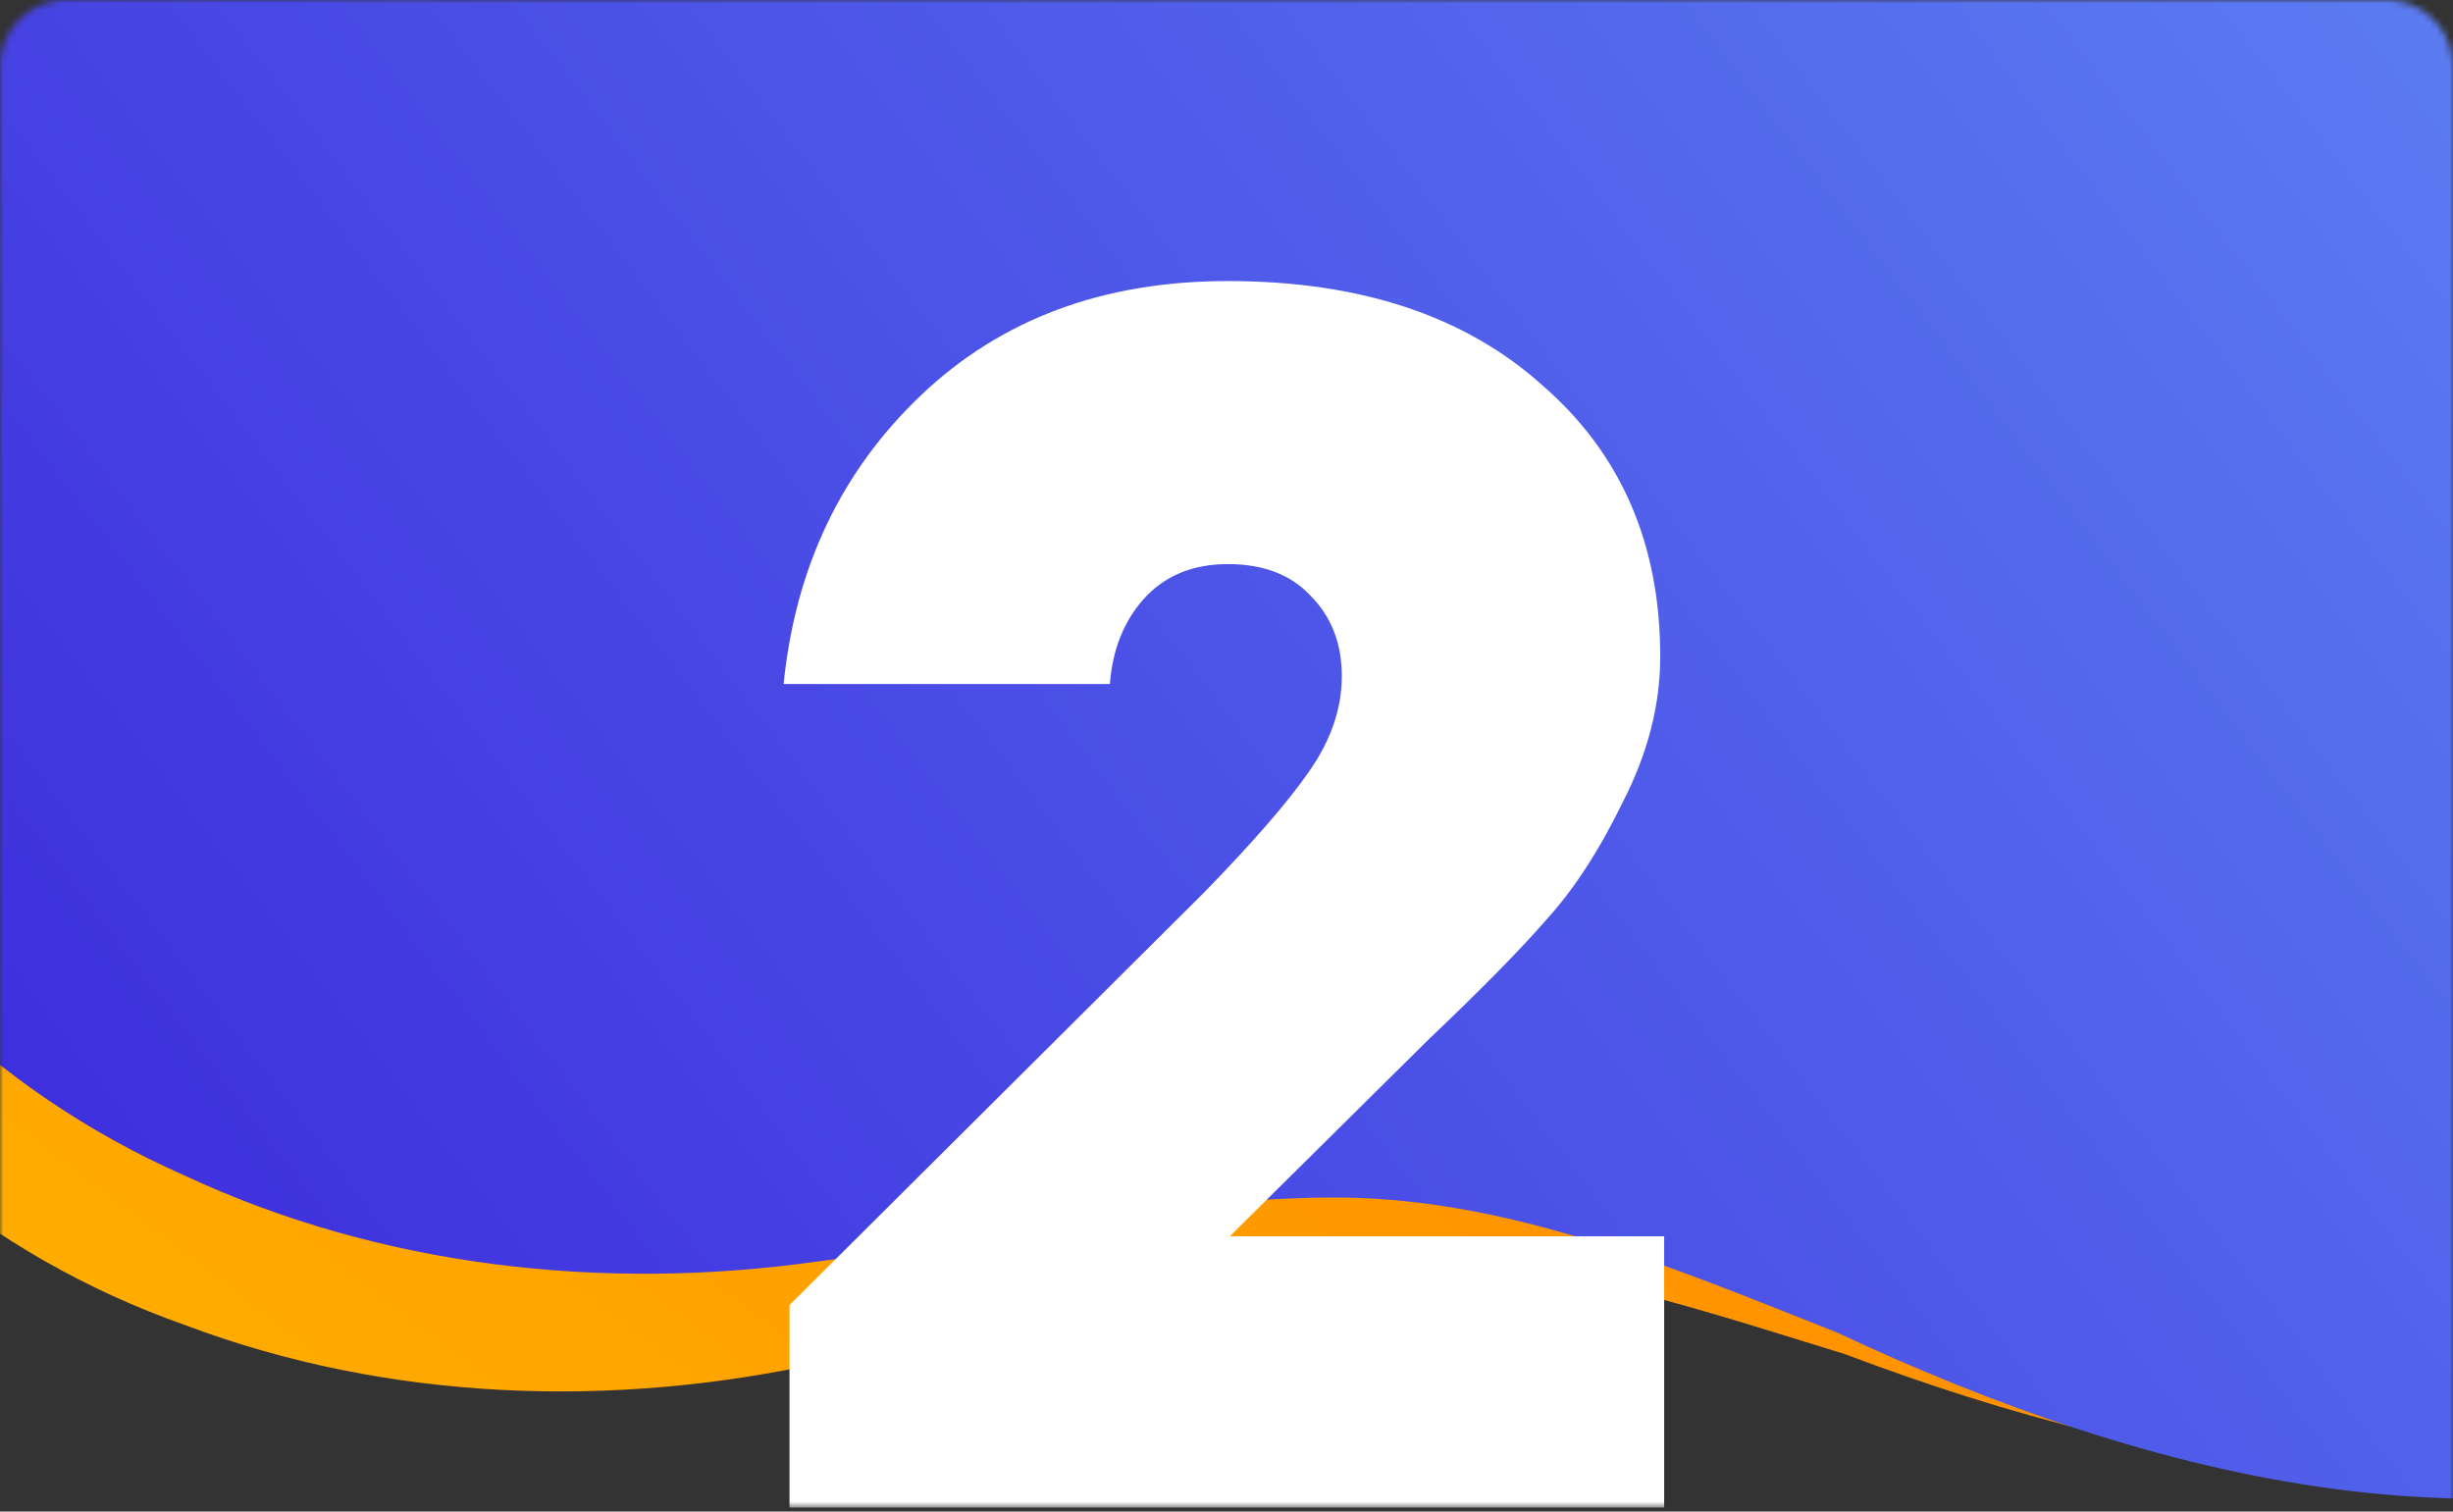
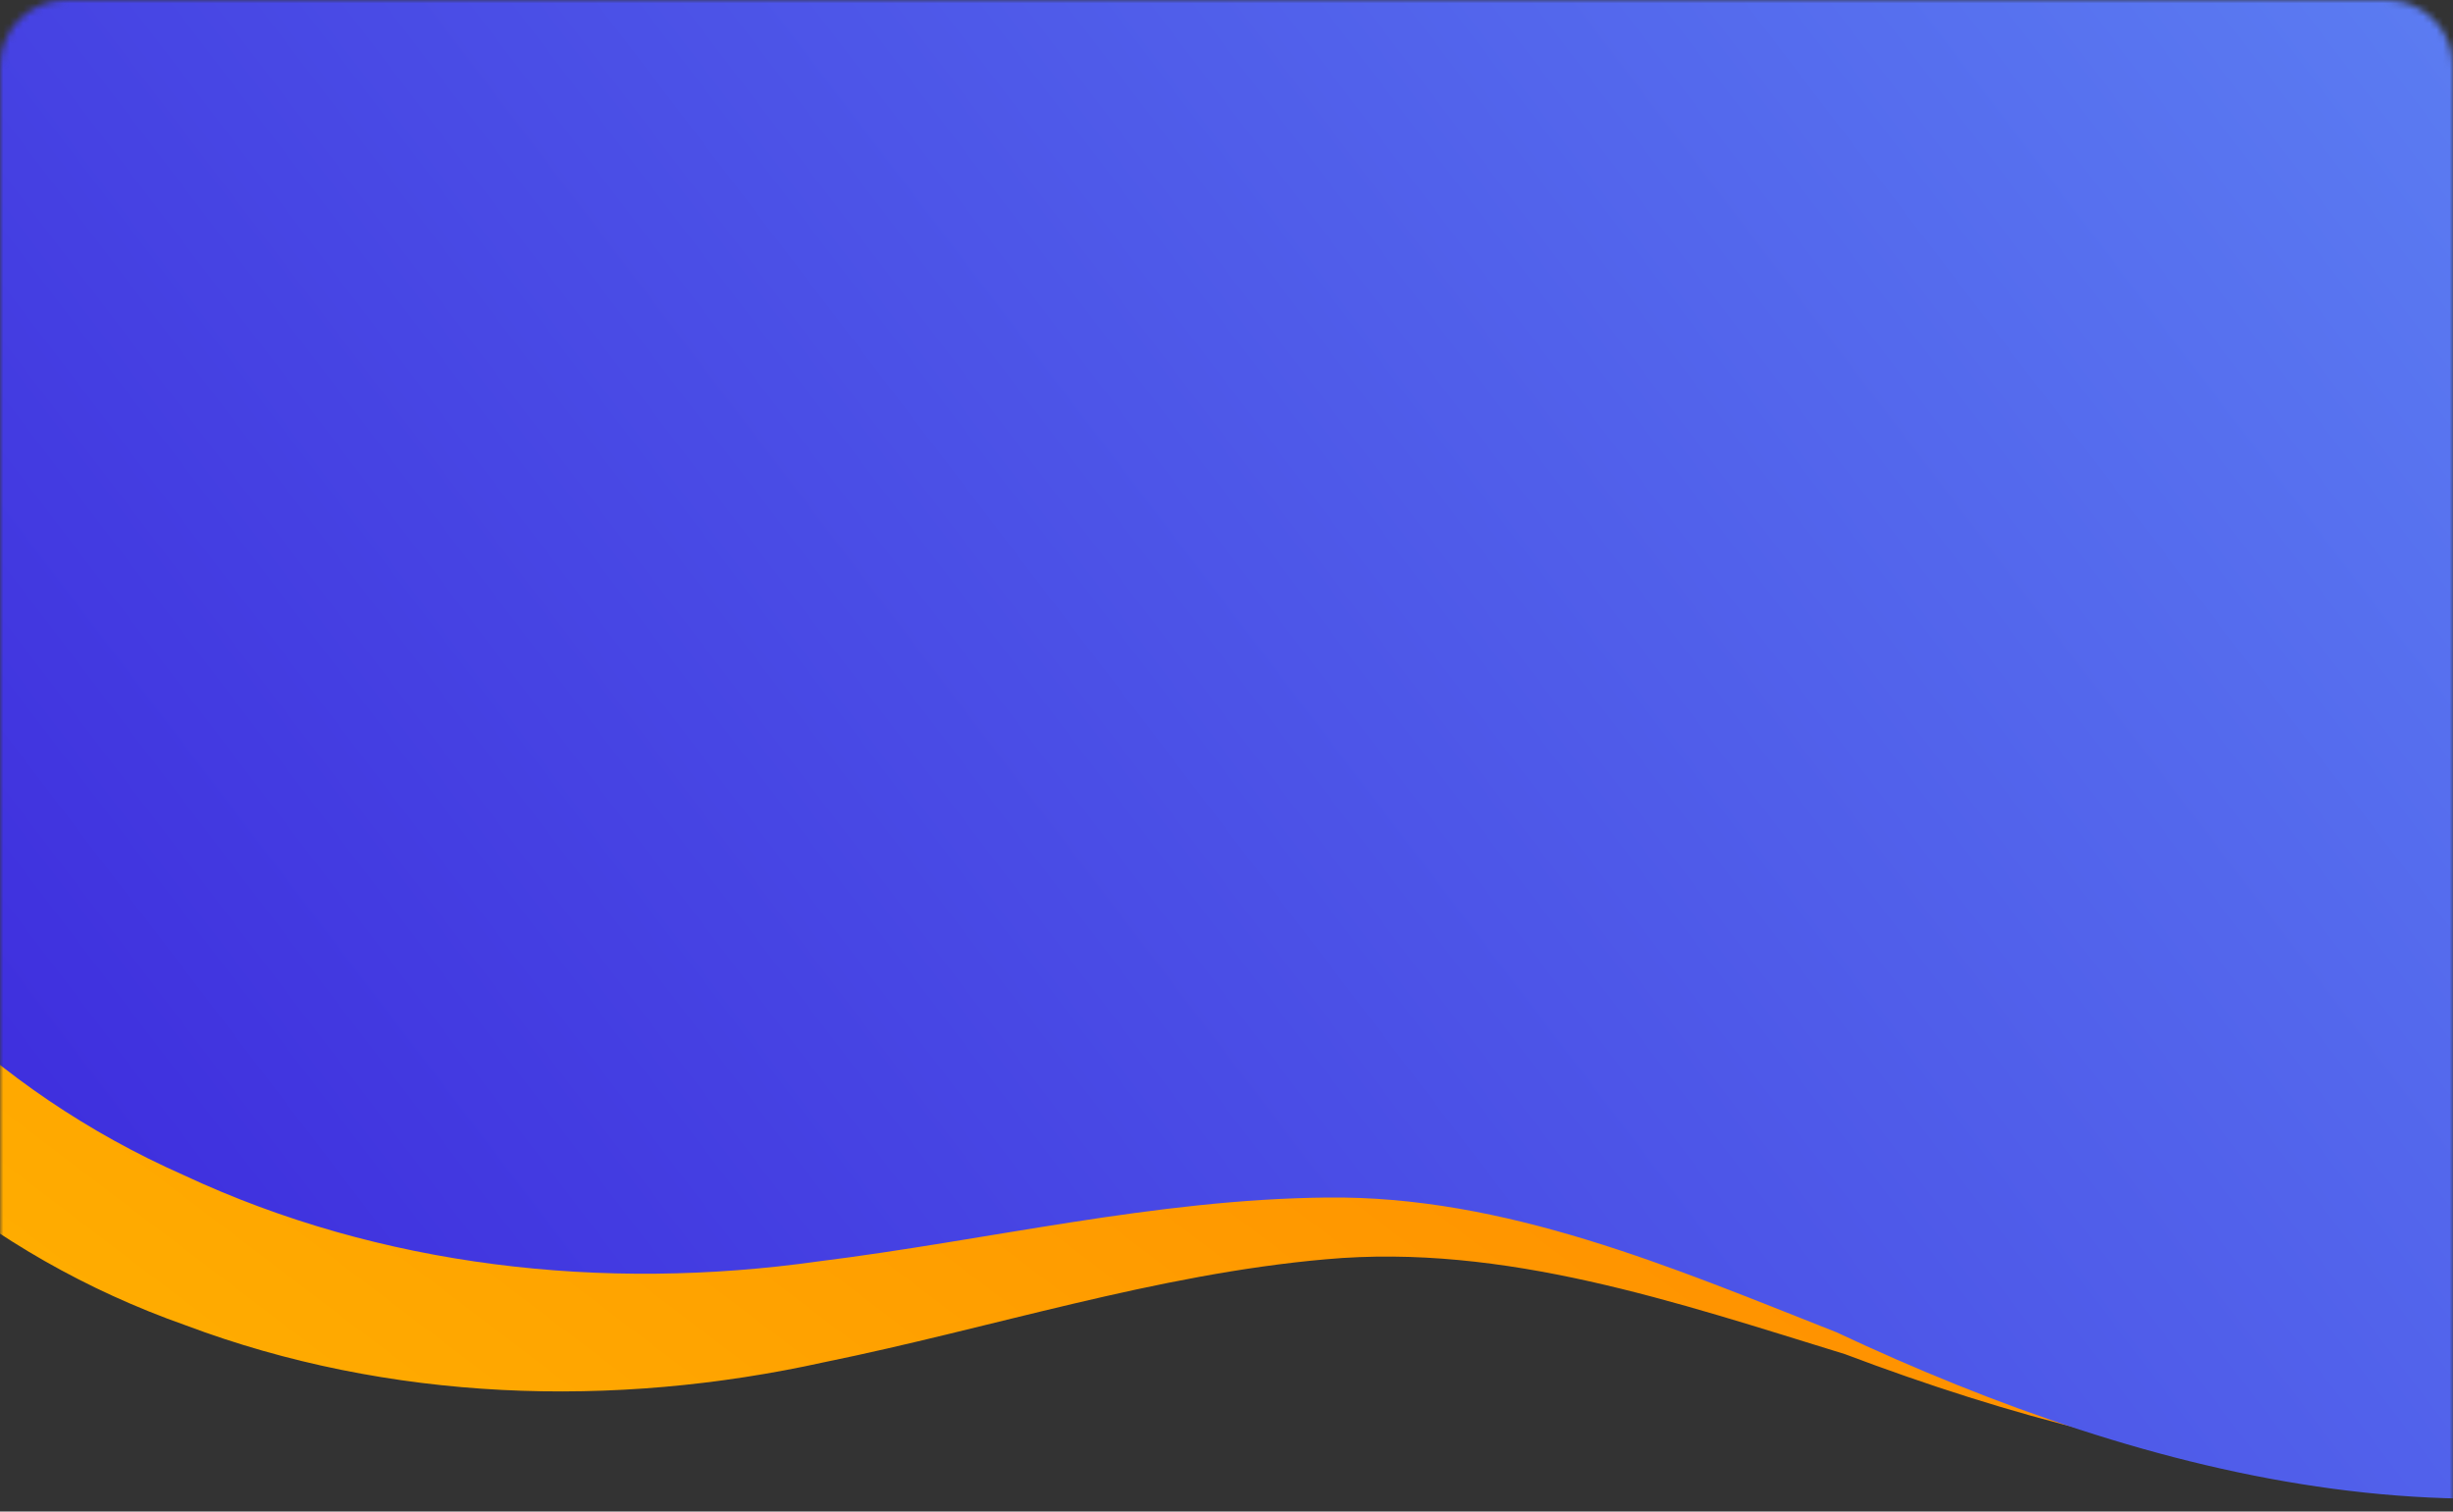
<svg xmlns="http://www.w3.org/2000/svg" width="370" height="228" fill="none">
  <rect width="100%" height="100%" fill="#333333" stroke="none" />
  <mask id="a" style="mask-type:alpha" maskUnits="userSpaceOnUse" x="0" y="0" width="370" height="228">
    <path d="M0 10C0 4.477 4.477 0 10 0h350c5.523 0 10 4.477 10 10v217.396H0V10Z" fill="#fff" />
  </mask>
  <g mask="url(#a)">
    <path d="M481.016 24.974c-53.537-83.198-141.817-41.7-220.594-34.482-83.766 7.676-96.6-136.282-199.255-167.385C-1.28-195.814-61.366-132.552-66.62-68.957c-3.017 42.144 1.479 84.55 1.905 126.769 1.098 61.619 32.483 120.844 92.7 142.09 30.675 11.533 64.47 12.62 96.335 5.573 25.22-5.135 49.966-13.267 75.688-15.528 26.867-2.433 52.952 6.527 78.281 14.311 49.027 18.536 104.161 28.187 152.472 1.917 67.227-35.514 94.861-111.882 50.256-181.2Z" fill="url(#b)" />
    <path d="M492.947 37.85c-46.953-87.083-138.174-52.524-217.273-51.41-84.108 1.186-85.79-143.333-185.737-182.268-60.8-23.686-125.591 34.748-135.74 97.747-6.262 41.786-5.053 84.412-7.888 126.538-3.662 61.52 23.057 122.991 81.454 148.823 29.692 13.867 63.303 17.56 95.617 12.993 25.541-3.172 50.841-9.369 76.66-9.638 26.975-.351 52.291 10.596 76.943 20.312 47.45 22.266 101.675 36.145 151.869 13.683 69.768-30.218 103.215-104.225 64.095-176.78Z" fill="url(#c)" />
-     <path d="M197.354 116.513c3.36-4.743 5.04-9.586 5.04-14.527 0-4.941-1.581-8.993-4.744-12.156-2.964-3.162-7.115-4.743-12.451-4.743-5.337 0-9.586 1.779-12.749 5.336-2.965 3.36-4.645 7.61-5.04 12.749h-49.215c1.779-17.591 8.697-32.118 20.754-43.582 12.056-11.464 27.473-17.196 46.25-17.196 19.962 0 35.774 5.238 47.435 15.714 11.859 10.277 17.789 23.915 17.789 40.913 0 7.313-1.878 14.626-5.633 21.939-3.558 7.313-7.412 13.243-11.563 17.789-3.953 4.546-9.882 10.574-17.788 18.085l-29.944 29.647h65.521v40.914H119.085v-30.537l62.556-62.26c7.313-7.511 12.551-13.539 15.713-18.085Z" fill="#fff" />
  </g>
  <defs>
    <linearGradient id="b" x1="396.428" y1="-232.969" x2="-37.892" y2="338.313" gradientUnits="userSpaceOnUse">
      <stop stop-color="#FF5000" />
      <stop offset="1" stop-color="#FFC300" />
    </linearGradient>
    <linearGradient id="c" x1="-61.385" y1="142.883" x2="486.667" y2="-274.793" gradientUnits="userSpaceOnUse">
      <stop stop-color="#3C28DC" />
      <stop offset="1" stop-color="#6EAFFF" />
    </linearGradient>
  </defs>
</svg>